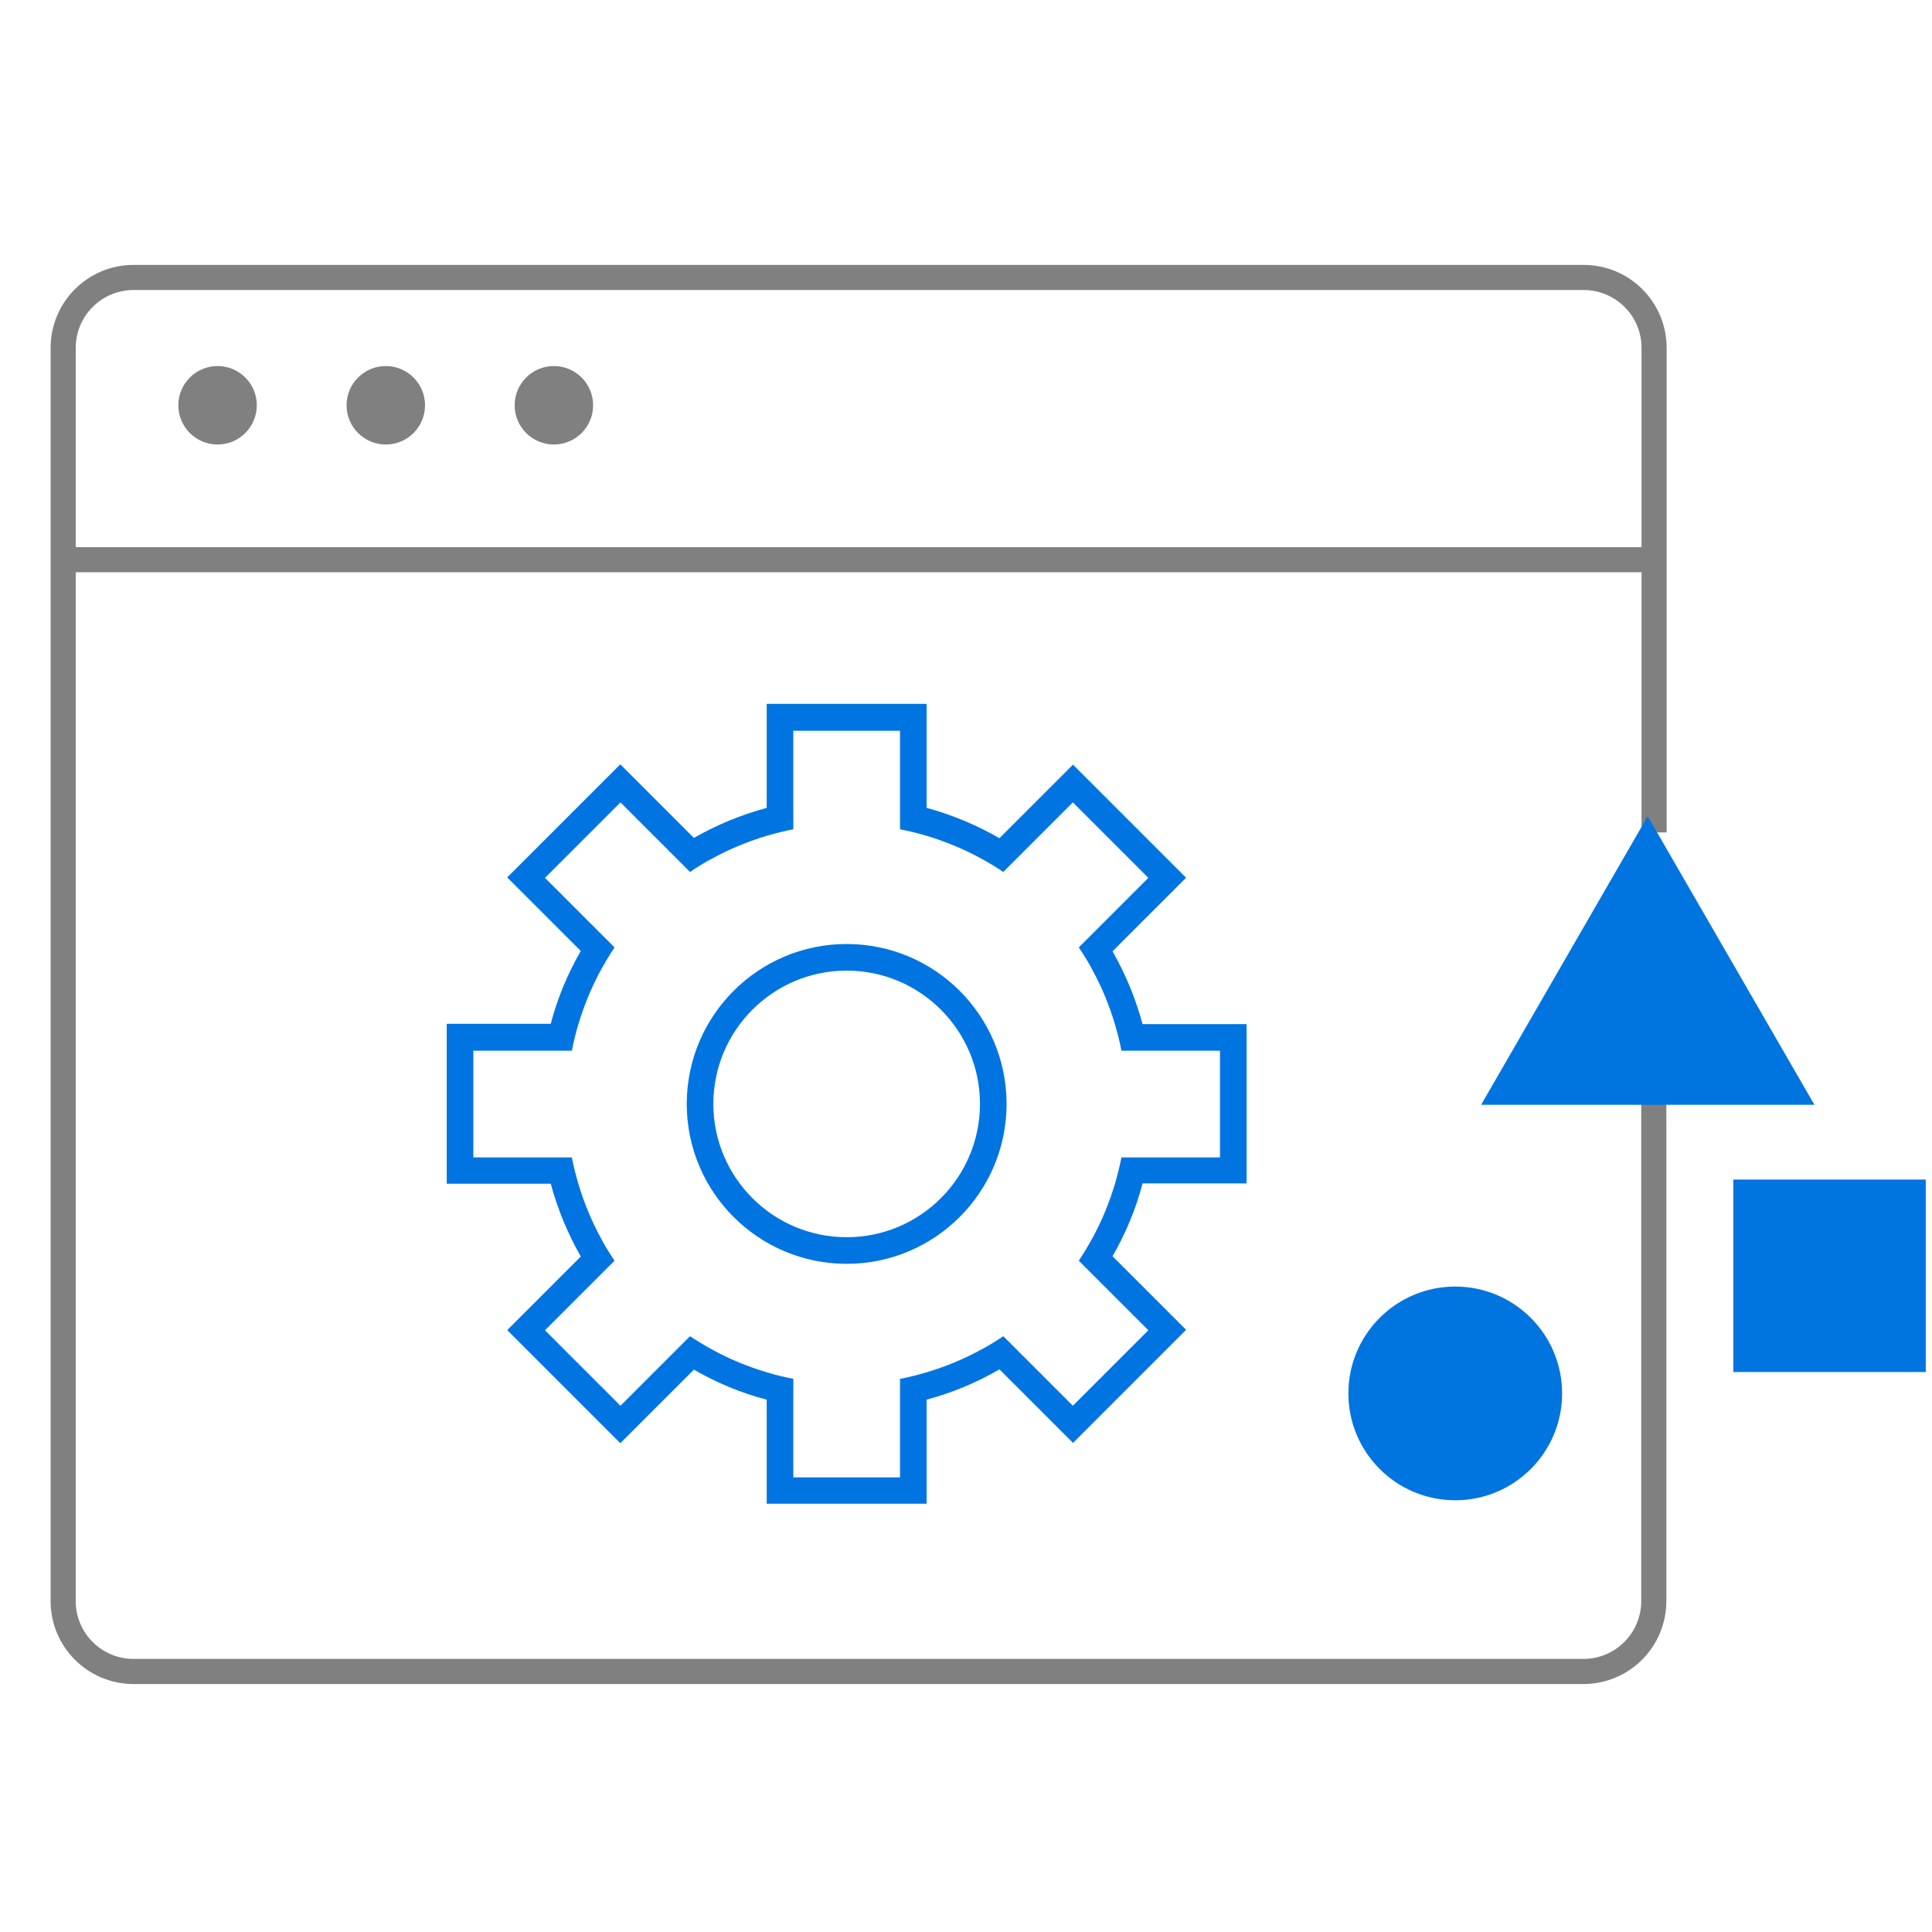
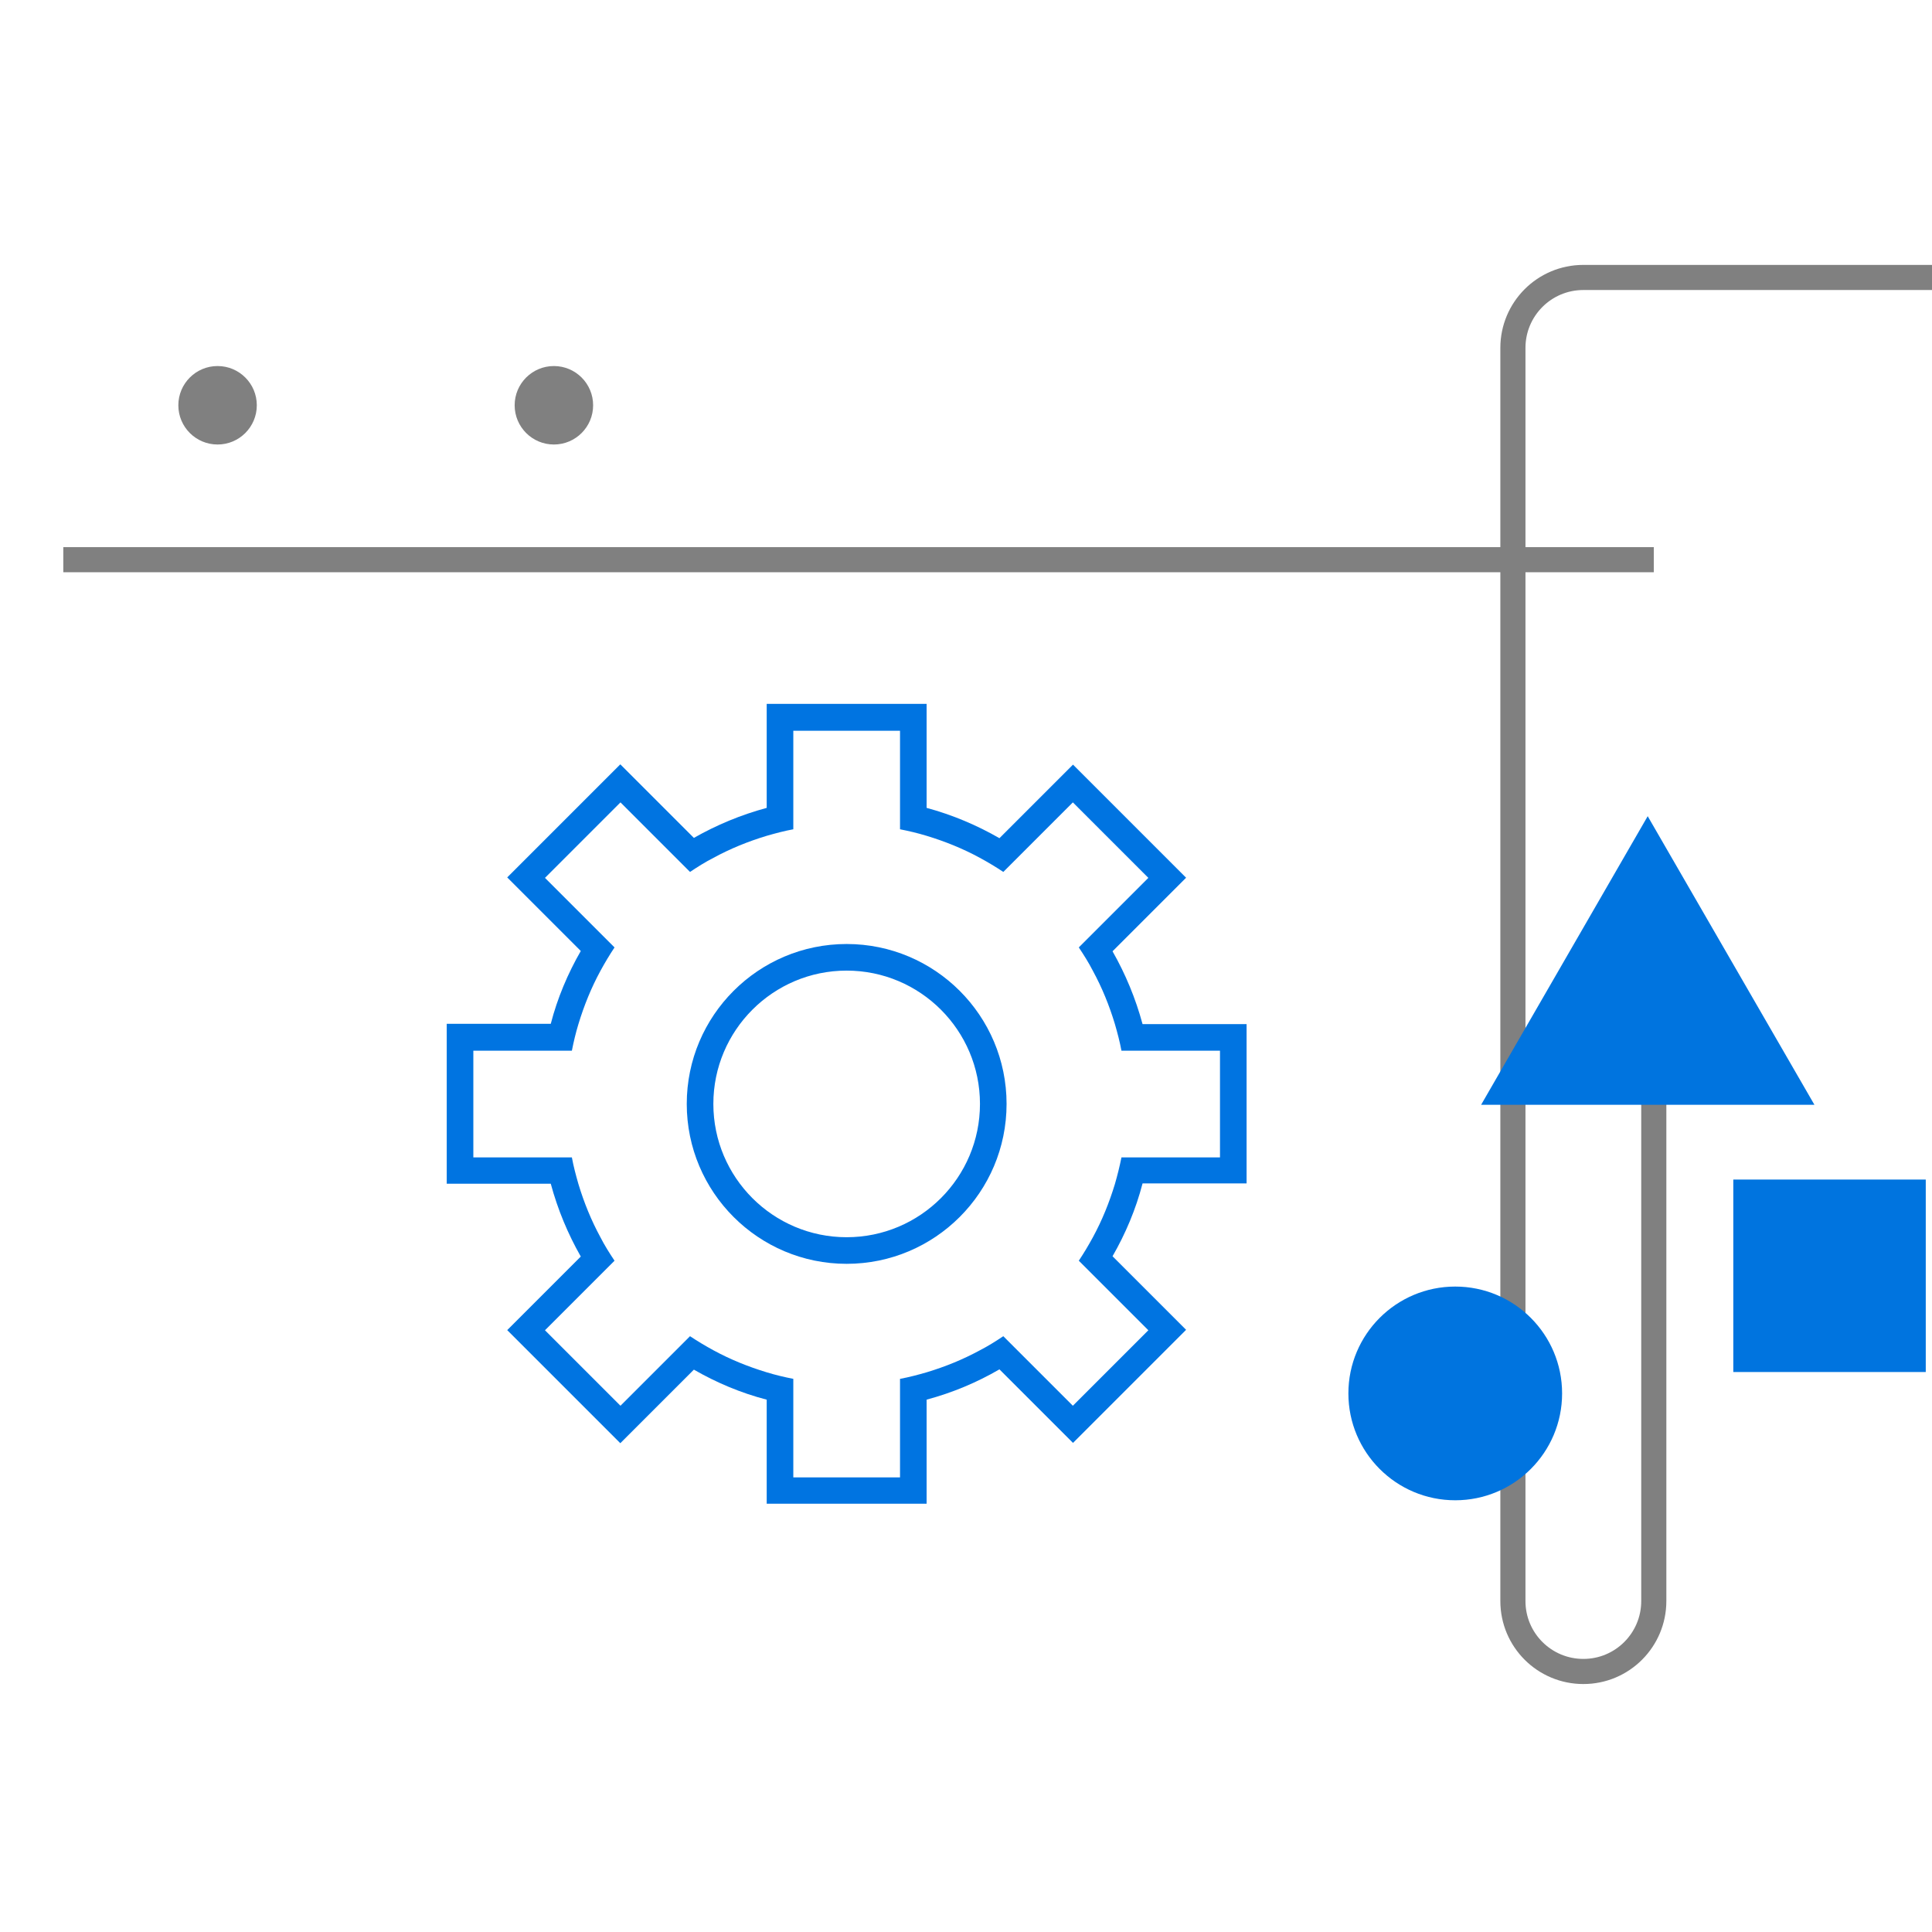
<svg xmlns="http://www.w3.org/2000/svg" id="uuid-a5a6493e-38f5-40d5-b112-a11958a7ab63" viewBox="0 0 130 130">
  <circle cx="14.64" cy="27.27" r="2.64" fill="gray" />
-   <circle cx="25.96" cy="27.27" r="2.64" fill="gray" />
  <circle cx="37.27" cy="27.27" r="2.64" fill="gray" />
-   <path d="m111.28,73.8v33.93c0,2.61-2.11,4.74-4.74,4.74H8.99c-2.61,0-4.74-2.11-4.74-4.74V23.41c0-2.61,2.11-4.74,4.74-4.74h97.57c2.61,0,4.74,2.11,4.74,4.74v32.6" fill="none" stroke="gray" stroke-miterlimit="10" stroke-width="1.69" />
+   <path d="m111.28,73.8v33.93c0,2.61-2.11,4.74-4.74,4.74c-2.61,0-4.74-2.11-4.74-4.74V23.41c0-2.61,2.11-4.74,4.74-4.74h97.57c2.61,0,4.74,2.11,4.74,4.74v32.6" fill="none" stroke="gray" stroke-miterlimit="10" stroke-width="1.69" />
  <line x1="4.26" y1="37.66" x2="111.28" y2="37.66" fill="none" stroke="gray" stroke-miterlimit="10" stroke-width="1.69" />
  <g>
    <path d="m56.97,63.52c-5.94,0-10.76,4.82-10.76,10.76s4.82,10.76,10.76,10.76,10.76-4.82,10.76-10.76-4.82-10.76-10.76-10.76Zm0,19.73c-4.95,0-8.97-4.02-8.97-8.97s4.02-8.97,8.97-8.97,8.97,4.02,8.97,8.97-4.02,8.97-8.97,8.97Z" fill="#0074e1" />
    <path d="m83.88,79.67v-10.76h-7c-.47-1.74-1.15-3.37-2.02-4.9l4.95-4.95-7.61-7.61-4.95,4.95c-1.51-.87-3.16-1.57-4.9-2.04v-7h-10.76v7c-1.74.47-3.37,1.15-4.9,2.02l-4.95-4.95-7.61,7.61,4.95,4.95c-.87,1.51-1.57,3.16-2.02,4.9h-7v10.76h7c.47,1.74,1.15,3.37,2.02,4.9l-4.95,4.95,7.61,7.61,4.95-4.95c1.51.87,3.16,1.57,4.9,2.02v7h10.76v-7c1.74-.47,3.37-1.15,4.9-2.04l4.95,4.95,7.61-7.61-4.95-4.95c.87-1.51,1.57-3.16,2.02-4.9h7v.03Zm-8.86,0c-.38,1.25-.86,2.44-1.48,3.58-.3.55-.61,1.07-.95,1.58l1.29,1.29,3.39,3.39-5.08,5.08-3.39-3.39-1.29-1.29c-.51.34-1.03.67-1.58.95-1.12.61-2.32,1.1-3.58,1.48-.59.17-1.19.33-1.79.44v6.63h-7.18v-6.63c-.61-.12-1.2-.26-1.79-.44-1.25-.38-2.44-.86-3.58-1.48-.55-.3-1.07-.61-1.58-.95l-1.29,1.29-3.39,3.39-5.08-5.08,3.39-3.39,1.29-1.29c-.34-.51-.67-1.03-.95-1.58-.61-1.12-1.1-2.32-1.48-3.58-.17-.59-.33-1.19-.44-1.79h-6.63v-7.18h6.63c.12-.61.26-1.2.44-1.79.38-1.25.86-2.44,1.48-3.58.3-.55.61-1.07.95-1.58l-1.29-1.29-3.39-3.39,5.08-5.08,3.39,3.39,1.29,1.29c.51-.34,1.03-.67,1.58-.95,1.12-.61,2.32-1.1,3.58-1.48.59-.17,1.19-.33,1.79-.44v-6.63h7.18v6.63c.61.12,1.2.26,1.79.44,1.25.38,2.44.86,3.58,1.48.55.3,1.07.61,1.58.95l1.29-1.29,3.39-3.39,5.08,5.08-3.39,3.39-1.29,1.29c.34.51.67,1.03.95,1.58.61,1.12,1.1,2.32,1.48,3.58.17.59.33,1.19.44,1.79h6.63v7.18h-6.63c-.12.6-.27,1.2-.44,1.79Z" fill="#0074e1" />
  </g>
  <rect x="116.63" y="79.37" width="12.95" height="12.95" fill="#0074df" />
  <polygon points="110.87 54.92 99.66 74.34 122.09 74.34 110.87 54.92" fill="#0074df" />
  <circle cx="97.92" cy="93.76" r="7.19" fill="#0074df" />
</svg>